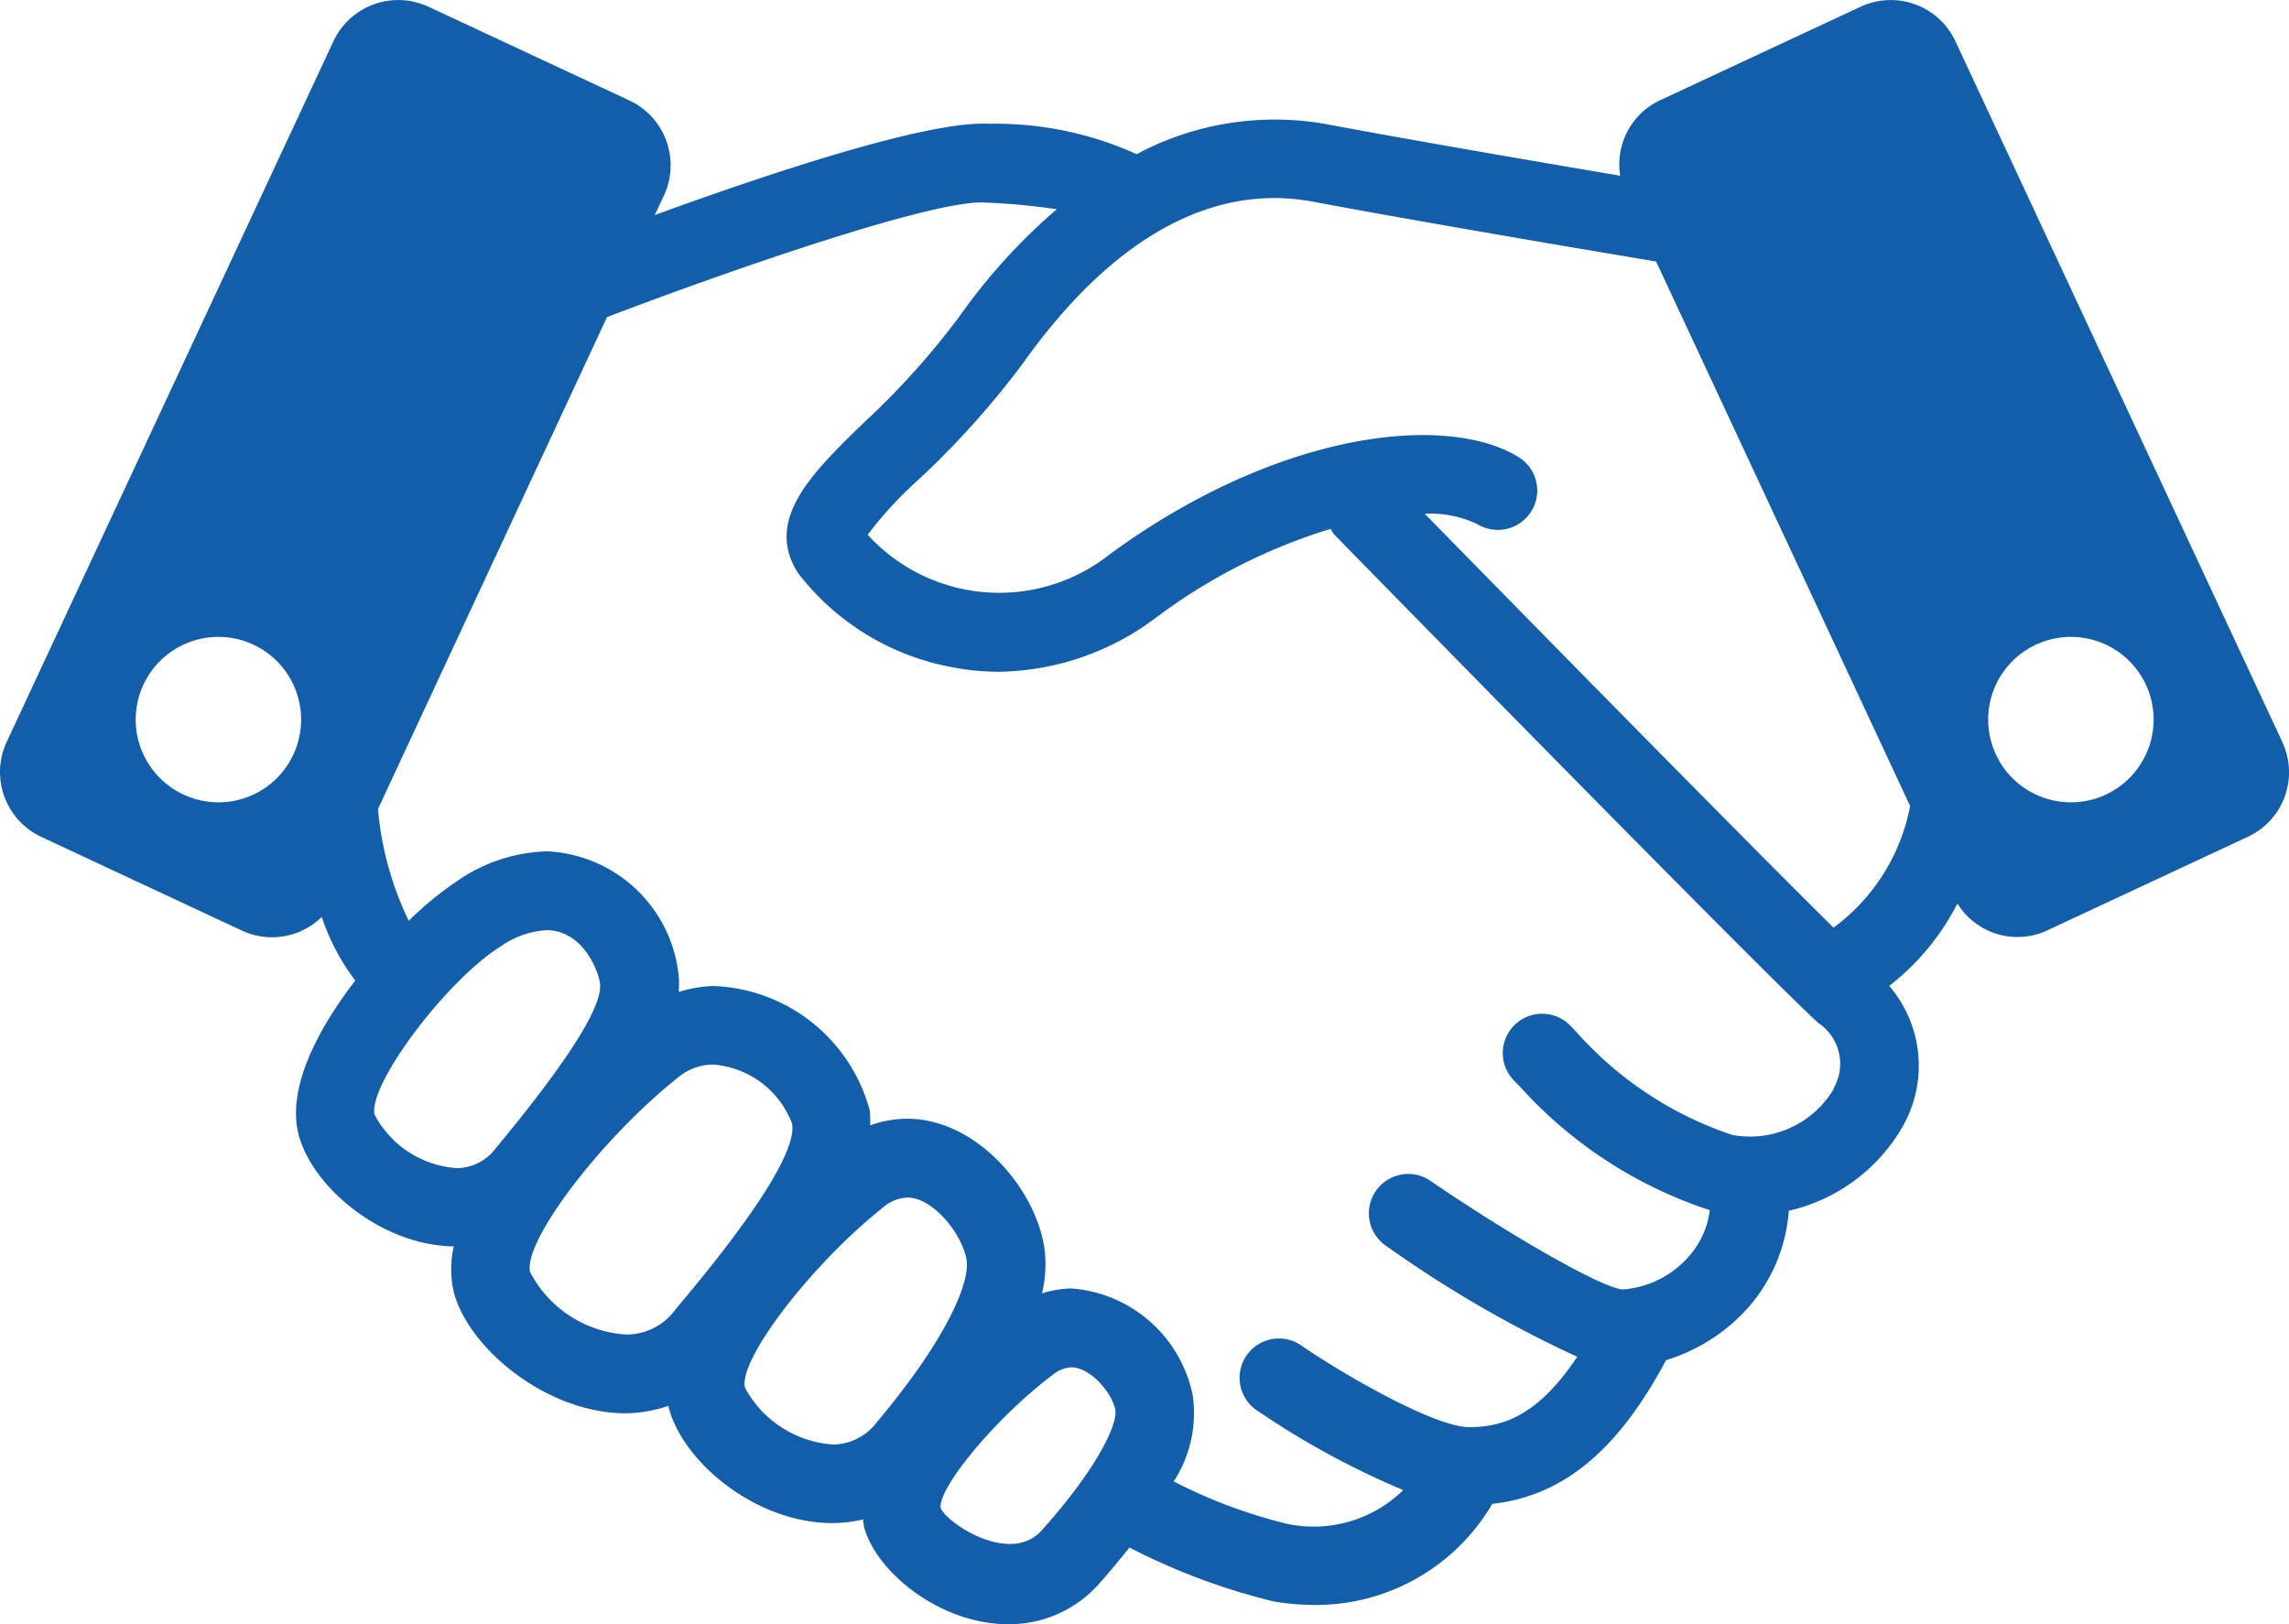
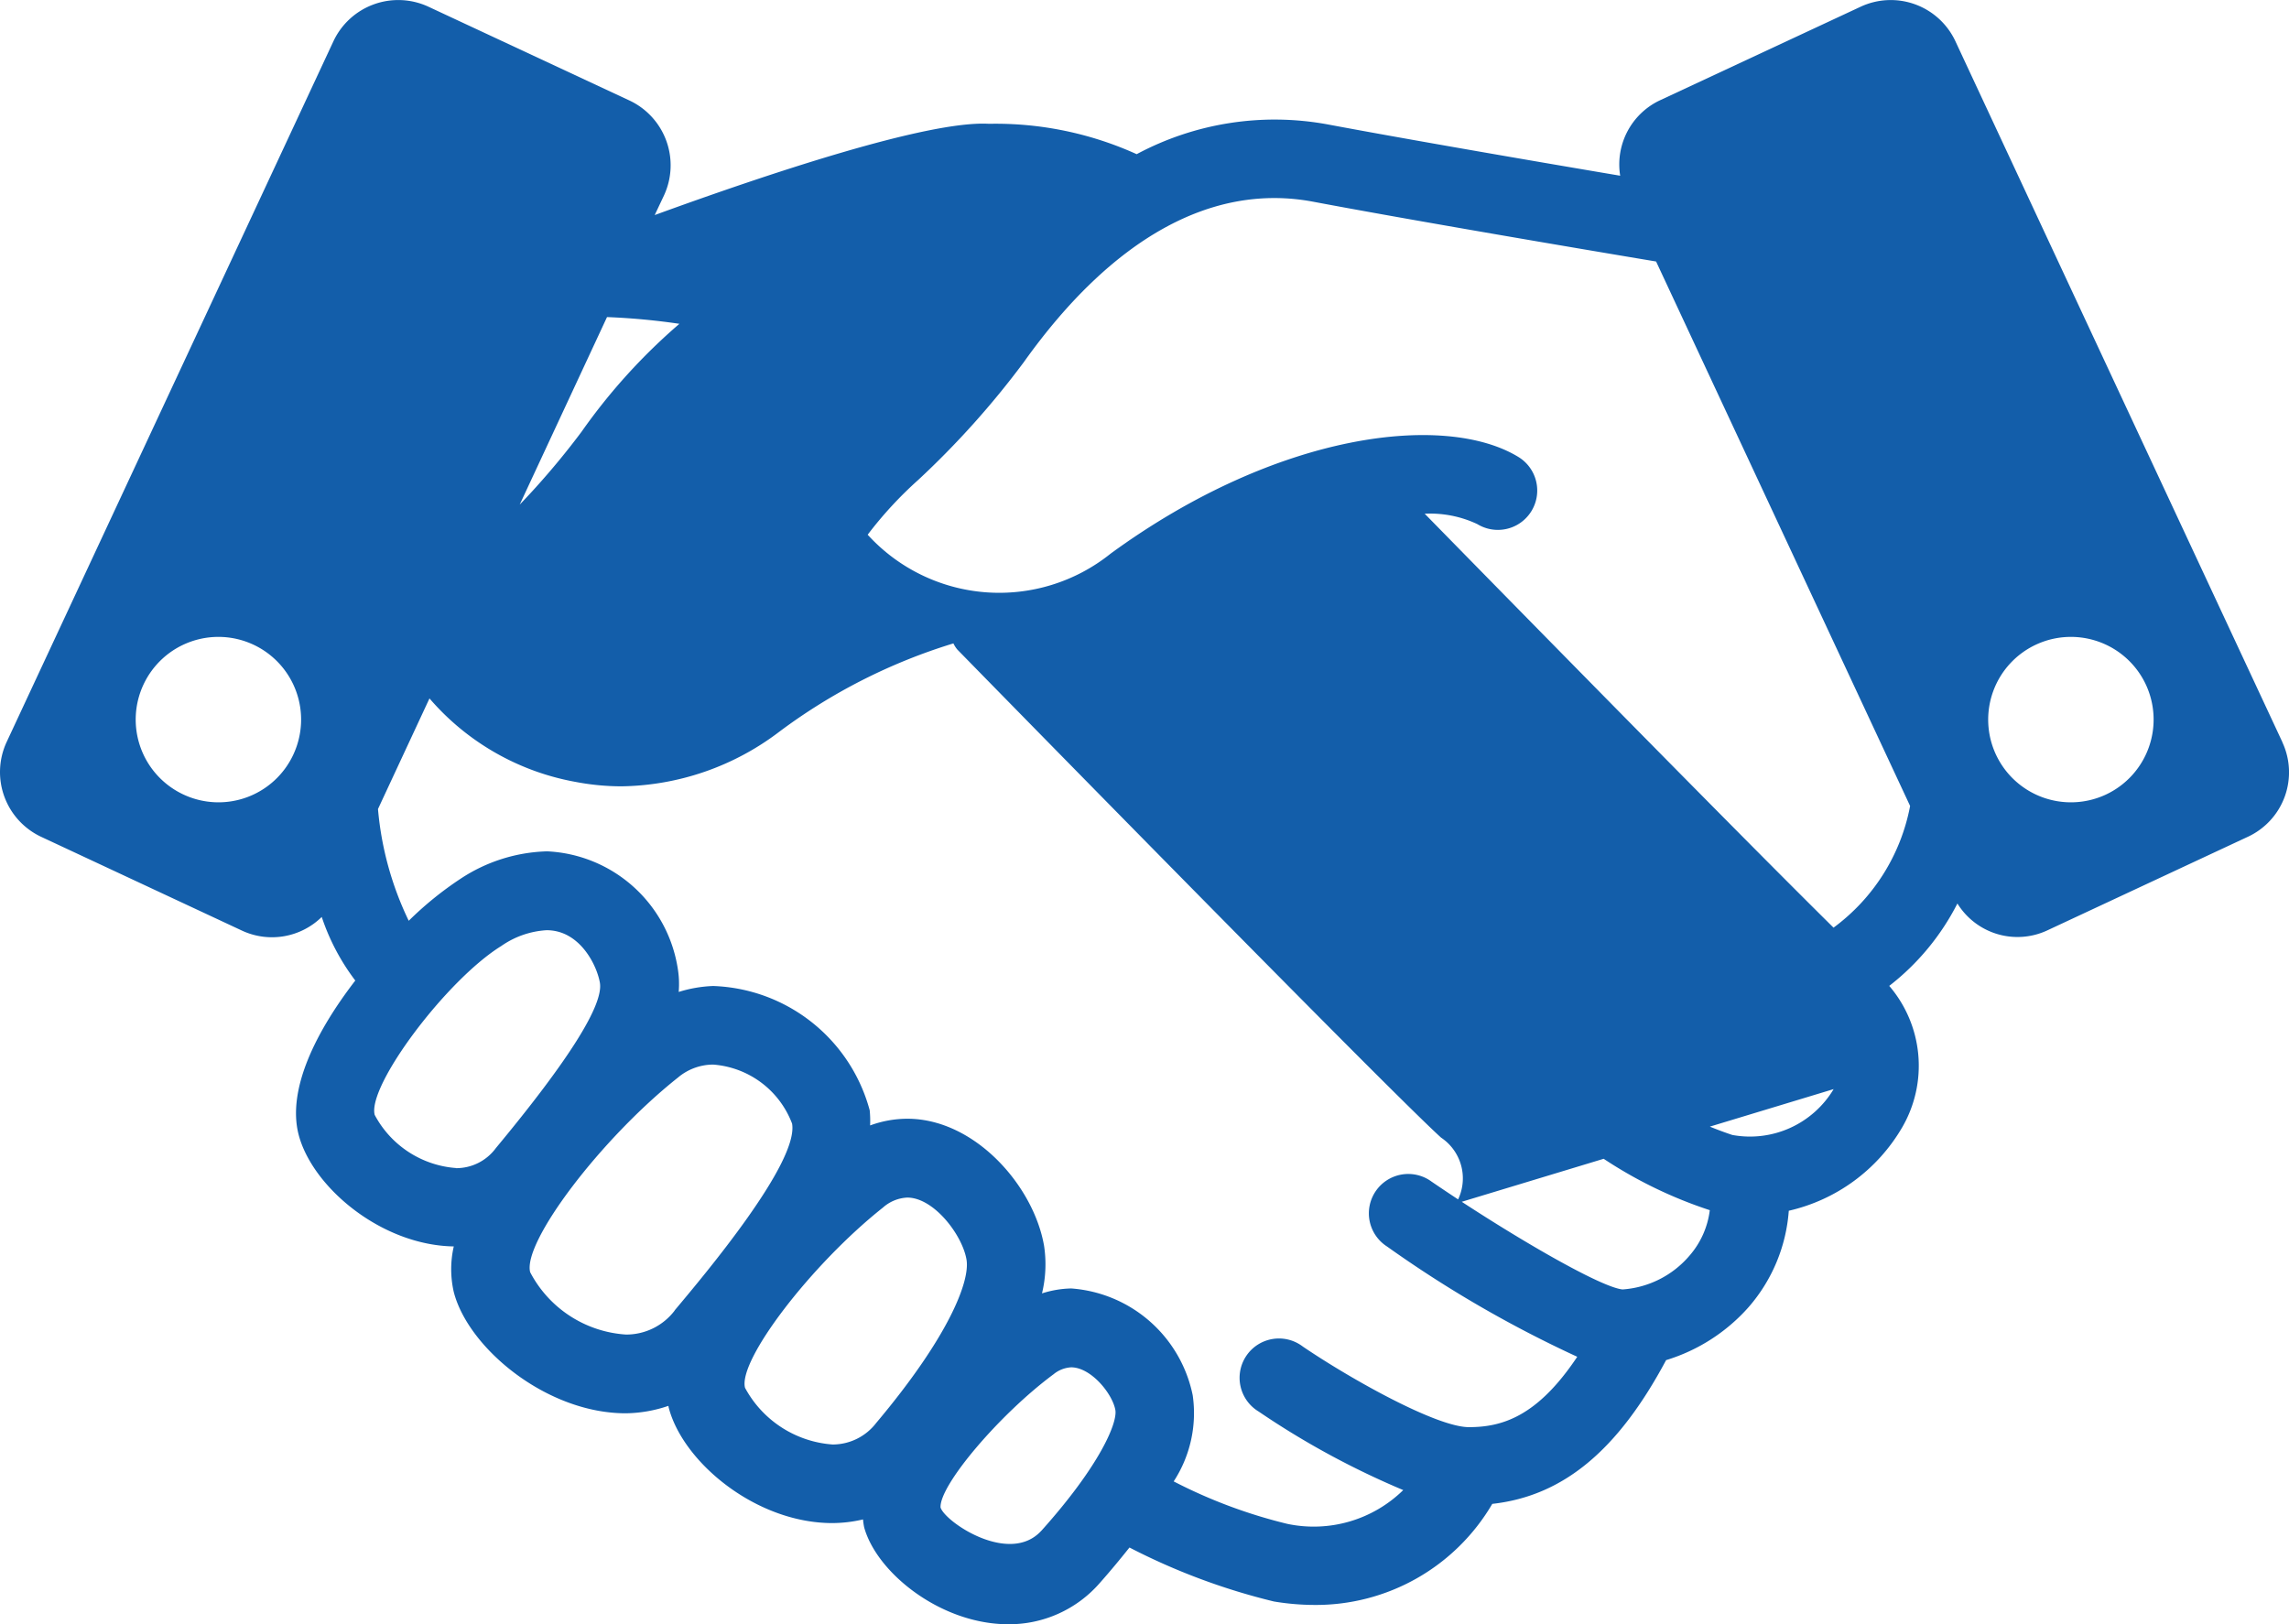
<svg xmlns="http://www.w3.org/2000/svg" width="88.07" height="62.504" viewBox="0 0 88.07 62.504">
-   <path id="noun-handshake-4171209" d="M166.3,115.857,153.718,88.883a2.745,2.745,0,0,0-3.644-1.327l-7.742,3.611a2.727,2.727,0,0,0-1.511,2.893c-3.146-.531-8.105-1.384-11.262-1.976a11.259,11.259,0,0,0-7.341,1.147,13.144,13.144,0,0,0-5.686-1.169c-2.345-.137-8.551,1.943-12.858,3.512l.36-.762a2.755,2.755,0,0,0-1.332-3.647l-7.739-3.611a2.755,2.755,0,0,0-3.649,1.329L78.737,115.857a2.752,2.752,0,0,0,1.332,3.644l7.737,3.614a2.735,2.735,0,0,0,3.057-.531,8.479,8.479,0,0,0,1.291,2.447c-1.489,1.932-2.629,4.167-2.183,5.92.518,2.017,3.171,4.266,5.972,4.312a3.925,3.925,0,0,0,0,1.753c.553,2.158,3.569,4.668,6.617,4.668a5.236,5.236,0,0,0,1.64-.286c.006.019.006.041.011.058.537,2.1,3.349,4.453,6.3,4.453a5.245,5.245,0,0,0,1.178-.141,2.708,2.708,0,0,0,.044.305c.49,1.764,2.961,3.729,5.543,3.729a4.621,4.621,0,0,0,3.52-1.585c.435-.49.8-.936,1.145-1.368a24.81,24.81,0,0,0,5.562,2.078,9.656,9.656,0,0,0,1.55.132,7.866,7.866,0,0,0,6.847-3.889c2.73-.305,4.833-2.058,6.688-5.532a6.936,6.936,0,0,0,3.182-2.048,6.348,6.348,0,0,0,1.538-3.7,6.8,6.8,0,0,0,4.365-3.212,4.723,4.723,0,0,0-.5-5.441,9.427,9.427,0,0,0,2.623-3.171,2.716,2.716,0,0,0,3.435,1.046l7.742-3.614a2.736,2.736,0,0,0,1.325-3.638Zm-80.759,2.015a3.182,3.182,0,1,1,4.23-1.538,3.176,3.176,0,0,1-4.23,1.538Zm10.5,14.375A3.87,3.87,0,0,1,92.9,130.2c-.286-1.12,2.763-5.194,4.874-6.5a3.387,3.387,0,0,1,1.742-.606c1.285,0,1.935,1.36,2.048,2.017.151.85-1.2,2.991-4,6.366a1.894,1.894,0,0,1-1.536.774Zm8.4,5.485a2.339,2.339,0,0,1-1.871.922,4.484,4.484,0,0,1-3.688-2.4c-.295-1.156,2.73-5.144,5.686-7.489a2.114,2.114,0,0,1,1.354-.5,3.527,3.527,0,0,1,3.038,2.273c.258,1.5-3.339,5.78-4.519,7.187Zm7.761,4.316a2.115,2.115,0,0,1-1.681.837,4.167,4.167,0,0,1-3.372-2.182c-.275-1.06,2.554-4.753,5.306-6.935a1.513,1.513,0,0,1,.936-.385c1.026,0,2.119,1.442,2.279,2.383.146.825-.677,2.964-3.468,6.283Zm6.35,4.153c-1.219,1.346-3.7-.328-3.88-.892-.049-.853,2.268-3.586,4.348-5.127a1.167,1.167,0,0,1,.677-.267c.757,0,1.58,1,1.7,1.638.091.49-.592,2.136-2.843,4.648Zm30.482-16.992a3.75,3.75,0,0,1-3.9,1.764,13.919,13.919,0,0,1-5.994-3.958l-.242-.253a1.514,1.514,0,1,0-2.138,2.144l.209.212a16.924,16.924,0,0,0,7.3,4.75,3.275,3.275,0,0,1-.774,1.742,3.721,3.721,0,0,1-2.584,1.308c-.9-.091-4.527-2.221-7.348-4.15a1.515,1.515,0,1,0-1.709,2.5,45.2,45.2,0,0,0,7.315,4.241c-1.538,2.309-2.9,2.708-4.167,2.708-1.247,0-4.547-1.849-6.39-3.1a1.514,1.514,0,1,0-1.7,2.5,31.692,31.692,0,0,0,5.562,3.022,4.921,4.921,0,0,1-4.461,1.3,19.526,19.526,0,0,1-4.371-1.634,4.806,4.806,0,0,0,.732-3.313,5.152,5.152,0,0,0-4.676-4.112,3.928,3.928,0,0,0-1.123.19,4.754,4.754,0,0,0,.08-1.83c-.4-2.312-2.667-4.891-5.262-4.891a4.177,4.177,0,0,0-1.431.258,4.126,4.126,0,0,0-.016-.583,6.468,6.468,0,0,0-6.022-4.783,5.035,5.035,0,0,0-1.327.229,3.6,3.6,0,0,0-.033-.881,5.338,5.338,0,0,0-5.031-4.53,6.337,6.337,0,0,0-3.344,1.065,13.138,13.138,0,0,0-1.979,1.607,12.346,12.346,0,0,1-1.183-4.3L101.839,99.5c5.037-1.918,12.583-4.511,14.518-4.409a25.818,25.818,0,0,1,2.785.259,22.687,22.687,0,0,0-3.762,4.15,30.059,30.059,0,0,1-3.7,4.1c-1.951,1.9-3.8,3.7-2.494,5.747a9.681,9.681,0,0,0,5.972,3.633,9.4,9.4,0,0,0,1.753.168,10.249,10.249,0,0,0,6.074-2.1,21.829,21.829,0,0,1,6.7-3.4,1.079,1.079,0,0,0,.151.237c.672.688,16.551,16.916,18.611,18.781a1.887,1.887,0,0,1,.571,2.538Zm0-6.209c-3.683-3.638-12.459-12.589-15.734-15.933a4.252,4.252,0,0,1,2.025.4,1.514,1.514,0,1,0,1.58-2.584c-2.8-1.709-9.244-.985-15.691,3.721a6.848,6.848,0,0,1-9.346-.729,14.968,14.968,0,0,1,1.941-2.105,33.372,33.372,0,0,0,4.054-4.519c3.4-4.778,7.252-6.927,11.149-6.19,3.914.737,10.607,1.869,13.191,2.3l9.773,20.952A7.561,7.561,0,0,1,149.024,123Zm10.478-5.127a3.183,3.183,0,1,1,1.538-4.224,3.187,3.187,0,0,1-1.538,4.224Z" transform="translate(-78.484 -87.298)" fill="#135eaa" />
+   <path id="noun-handshake-4171209" d="M166.3,115.857,153.718,88.883a2.745,2.745,0,0,0-3.644-1.327l-7.742,3.611a2.727,2.727,0,0,0-1.511,2.893c-3.146-.531-8.105-1.384-11.262-1.976a11.259,11.259,0,0,0-7.341,1.147,13.144,13.144,0,0,0-5.686-1.169c-2.345-.137-8.551,1.943-12.858,3.512l.36-.762a2.755,2.755,0,0,0-1.332-3.647l-7.739-3.611a2.755,2.755,0,0,0-3.649,1.329L78.737,115.857a2.752,2.752,0,0,0,1.332,3.644l7.737,3.614a2.735,2.735,0,0,0,3.057-.531,8.479,8.479,0,0,0,1.291,2.447c-1.489,1.932-2.629,4.167-2.183,5.92.518,2.017,3.171,4.266,5.972,4.312a3.925,3.925,0,0,0,0,1.753c.553,2.158,3.569,4.668,6.617,4.668a5.236,5.236,0,0,0,1.64-.286c.006.019.006.041.011.058.537,2.1,3.349,4.453,6.3,4.453a5.245,5.245,0,0,0,1.178-.141,2.708,2.708,0,0,0,.044.305c.49,1.764,2.961,3.729,5.543,3.729a4.621,4.621,0,0,0,3.52-1.585c.435-.49.8-.936,1.145-1.368a24.81,24.81,0,0,0,5.562,2.078,9.656,9.656,0,0,0,1.55.132,7.866,7.866,0,0,0,6.847-3.889c2.73-.305,4.833-2.058,6.688-5.532a6.936,6.936,0,0,0,3.182-2.048,6.348,6.348,0,0,0,1.538-3.7,6.8,6.8,0,0,0,4.365-3.212,4.723,4.723,0,0,0-.5-5.441,9.427,9.427,0,0,0,2.623-3.171,2.716,2.716,0,0,0,3.435,1.046l7.742-3.614a2.736,2.736,0,0,0,1.325-3.638Zm-80.759,2.015a3.182,3.182,0,1,1,4.23-1.538,3.176,3.176,0,0,1-4.23,1.538Zm10.5,14.375A3.87,3.87,0,0,1,92.9,130.2c-.286-1.12,2.763-5.194,4.874-6.5a3.387,3.387,0,0,1,1.742-.606c1.285,0,1.935,1.36,2.048,2.017.151.85-1.2,2.991-4,6.366a1.894,1.894,0,0,1-1.536.774Zm8.4,5.485a2.339,2.339,0,0,1-1.871.922,4.484,4.484,0,0,1-3.688-2.4c-.295-1.156,2.73-5.144,5.686-7.489a2.114,2.114,0,0,1,1.354-.5,3.527,3.527,0,0,1,3.038,2.273c.258,1.5-3.339,5.78-4.519,7.187Zm7.761,4.316a2.115,2.115,0,0,1-1.681.837,4.167,4.167,0,0,1-3.372-2.182c-.275-1.06,2.554-4.753,5.306-6.935a1.513,1.513,0,0,1,.936-.385c1.026,0,2.119,1.442,2.279,2.383.146.825-.677,2.964-3.468,6.283Zm6.35,4.153c-1.219,1.346-3.7-.328-3.88-.892-.049-.853,2.268-3.586,4.348-5.127a1.167,1.167,0,0,1,.677-.267c.757,0,1.58,1,1.7,1.638.091.49-.592,2.136-2.843,4.648Zm30.482-16.992a3.75,3.75,0,0,1-3.9,1.764,13.919,13.919,0,0,1-5.994-3.958l-.242-.253a1.514,1.514,0,1,0-2.138,2.144l.209.212a16.924,16.924,0,0,0,7.3,4.75,3.275,3.275,0,0,1-.774,1.742,3.721,3.721,0,0,1-2.584,1.308c-.9-.091-4.527-2.221-7.348-4.15a1.515,1.515,0,1,0-1.709,2.5,45.2,45.2,0,0,0,7.315,4.241c-1.538,2.309-2.9,2.708-4.167,2.708-1.247,0-4.547-1.849-6.39-3.1a1.514,1.514,0,1,0-1.7,2.5,31.692,31.692,0,0,0,5.562,3.022,4.921,4.921,0,0,1-4.461,1.3,19.526,19.526,0,0,1-4.371-1.634,4.806,4.806,0,0,0,.732-3.313,5.152,5.152,0,0,0-4.676-4.112,3.928,3.928,0,0,0-1.123.19,4.754,4.754,0,0,0,.08-1.83c-.4-2.312-2.667-4.891-5.262-4.891a4.177,4.177,0,0,0-1.431.258,4.126,4.126,0,0,0-.016-.583,6.468,6.468,0,0,0-6.022-4.783,5.035,5.035,0,0,0-1.327.229,3.6,3.6,0,0,0-.033-.881,5.338,5.338,0,0,0-5.031-4.53,6.337,6.337,0,0,0-3.344,1.065,13.138,13.138,0,0,0-1.979,1.607,12.346,12.346,0,0,1-1.183-4.3L101.839,99.5a25.818,25.818,0,0,1,2.785.259,22.687,22.687,0,0,0-3.762,4.15,30.059,30.059,0,0,1-3.7,4.1c-1.951,1.9-3.8,3.7-2.494,5.747a9.681,9.681,0,0,0,5.972,3.633,9.4,9.4,0,0,0,1.753.168,10.249,10.249,0,0,0,6.074-2.1,21.829,21.829,0,0,1,6.7-3.4,1.079,1.079,0,0,0,.151.237c.672.688,16.551,16.916,18.611,18.781a1.887,1.887,0,0,1,.571,2.538Zm0-6.209c-3.683-3.638-12.459-12.589-15.734-15.933a4.252,4.252,0,0,1,2.025.4,1.514,1.514,0,1,0,1.58-2.584c-2.8-1.709-9.244-.985-15.691,3.721a6.848,6.848,0,0,1-9.346-.729,14.968,14.968,0,0,1,1.941-2.105,33.372,33.372,0,0,0,4.054-4.519c3.4-4.778,7.252-6.927,11.149-6.19,3.914.737,10.607,1.869,13.191,2.3l9.773,20.952A7.561,7.561,0,0,1,149.024,123Zm10.478-5.127a3.183,3.183,0,1,1,1.538-4.224,3.187,3.187,0,0,1-1.538,4.224Z" transform="translate(-78.484 -87.298)" fill="#135eaa" />
</svg>